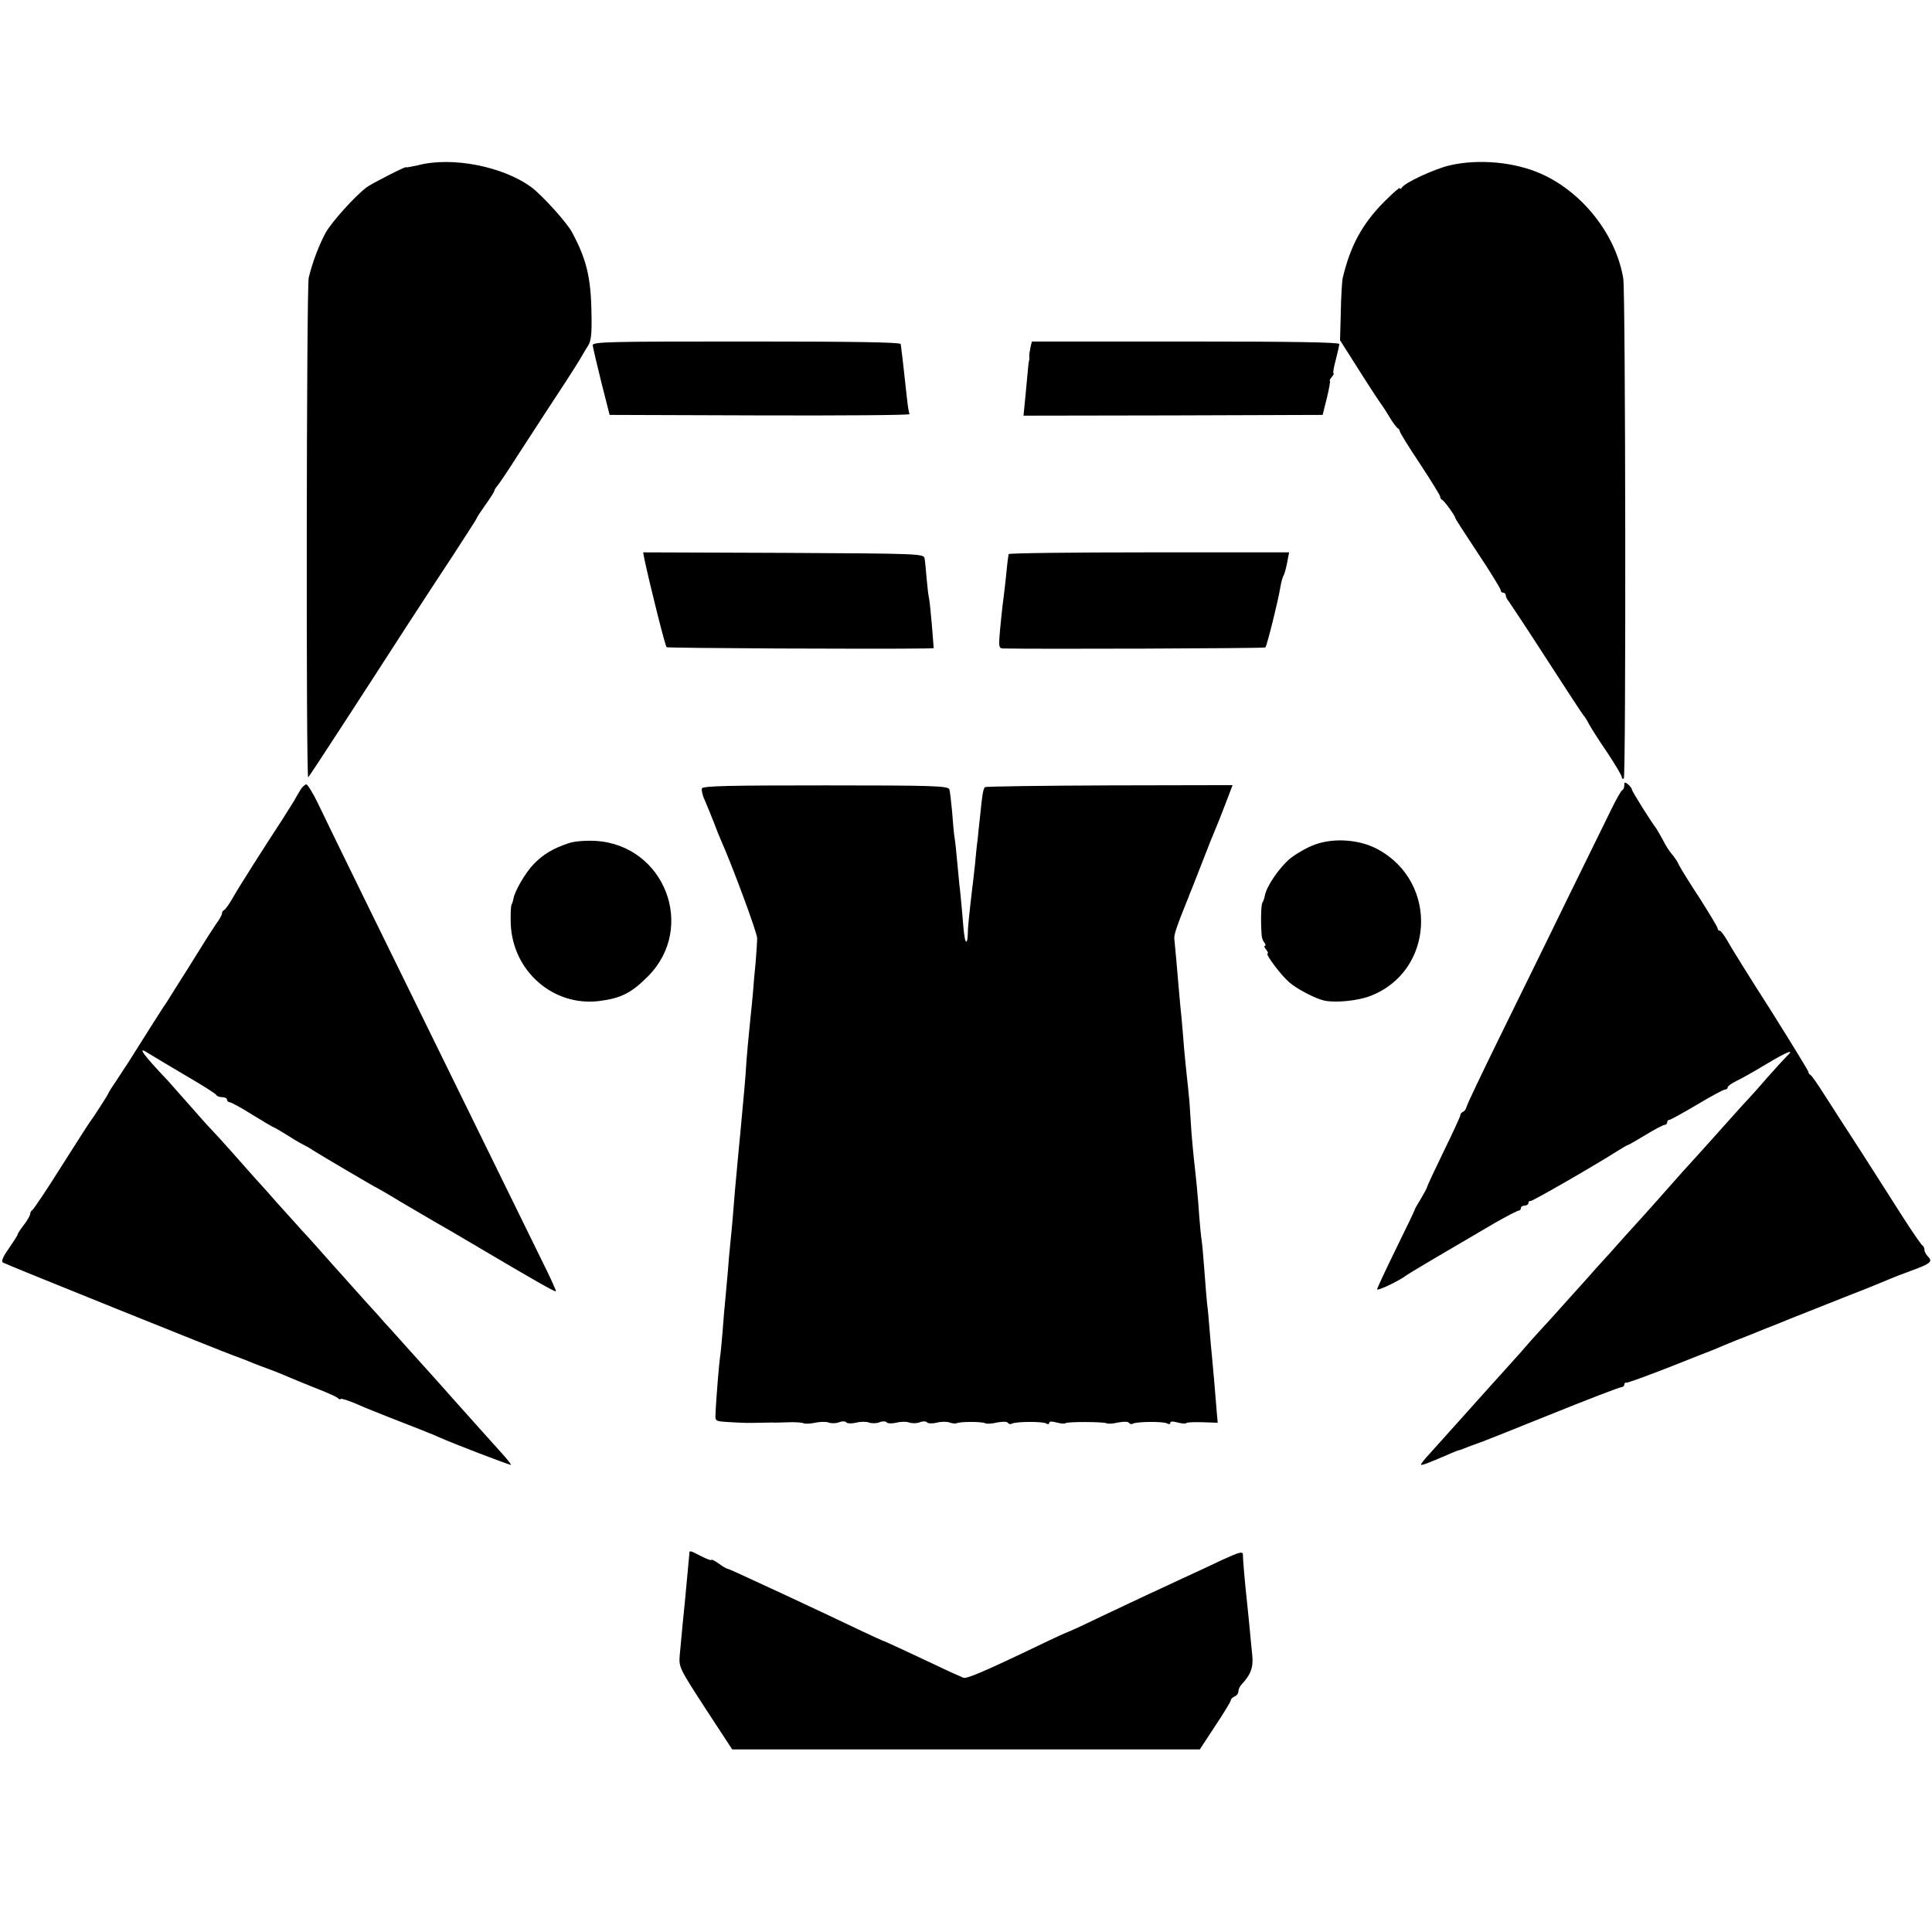
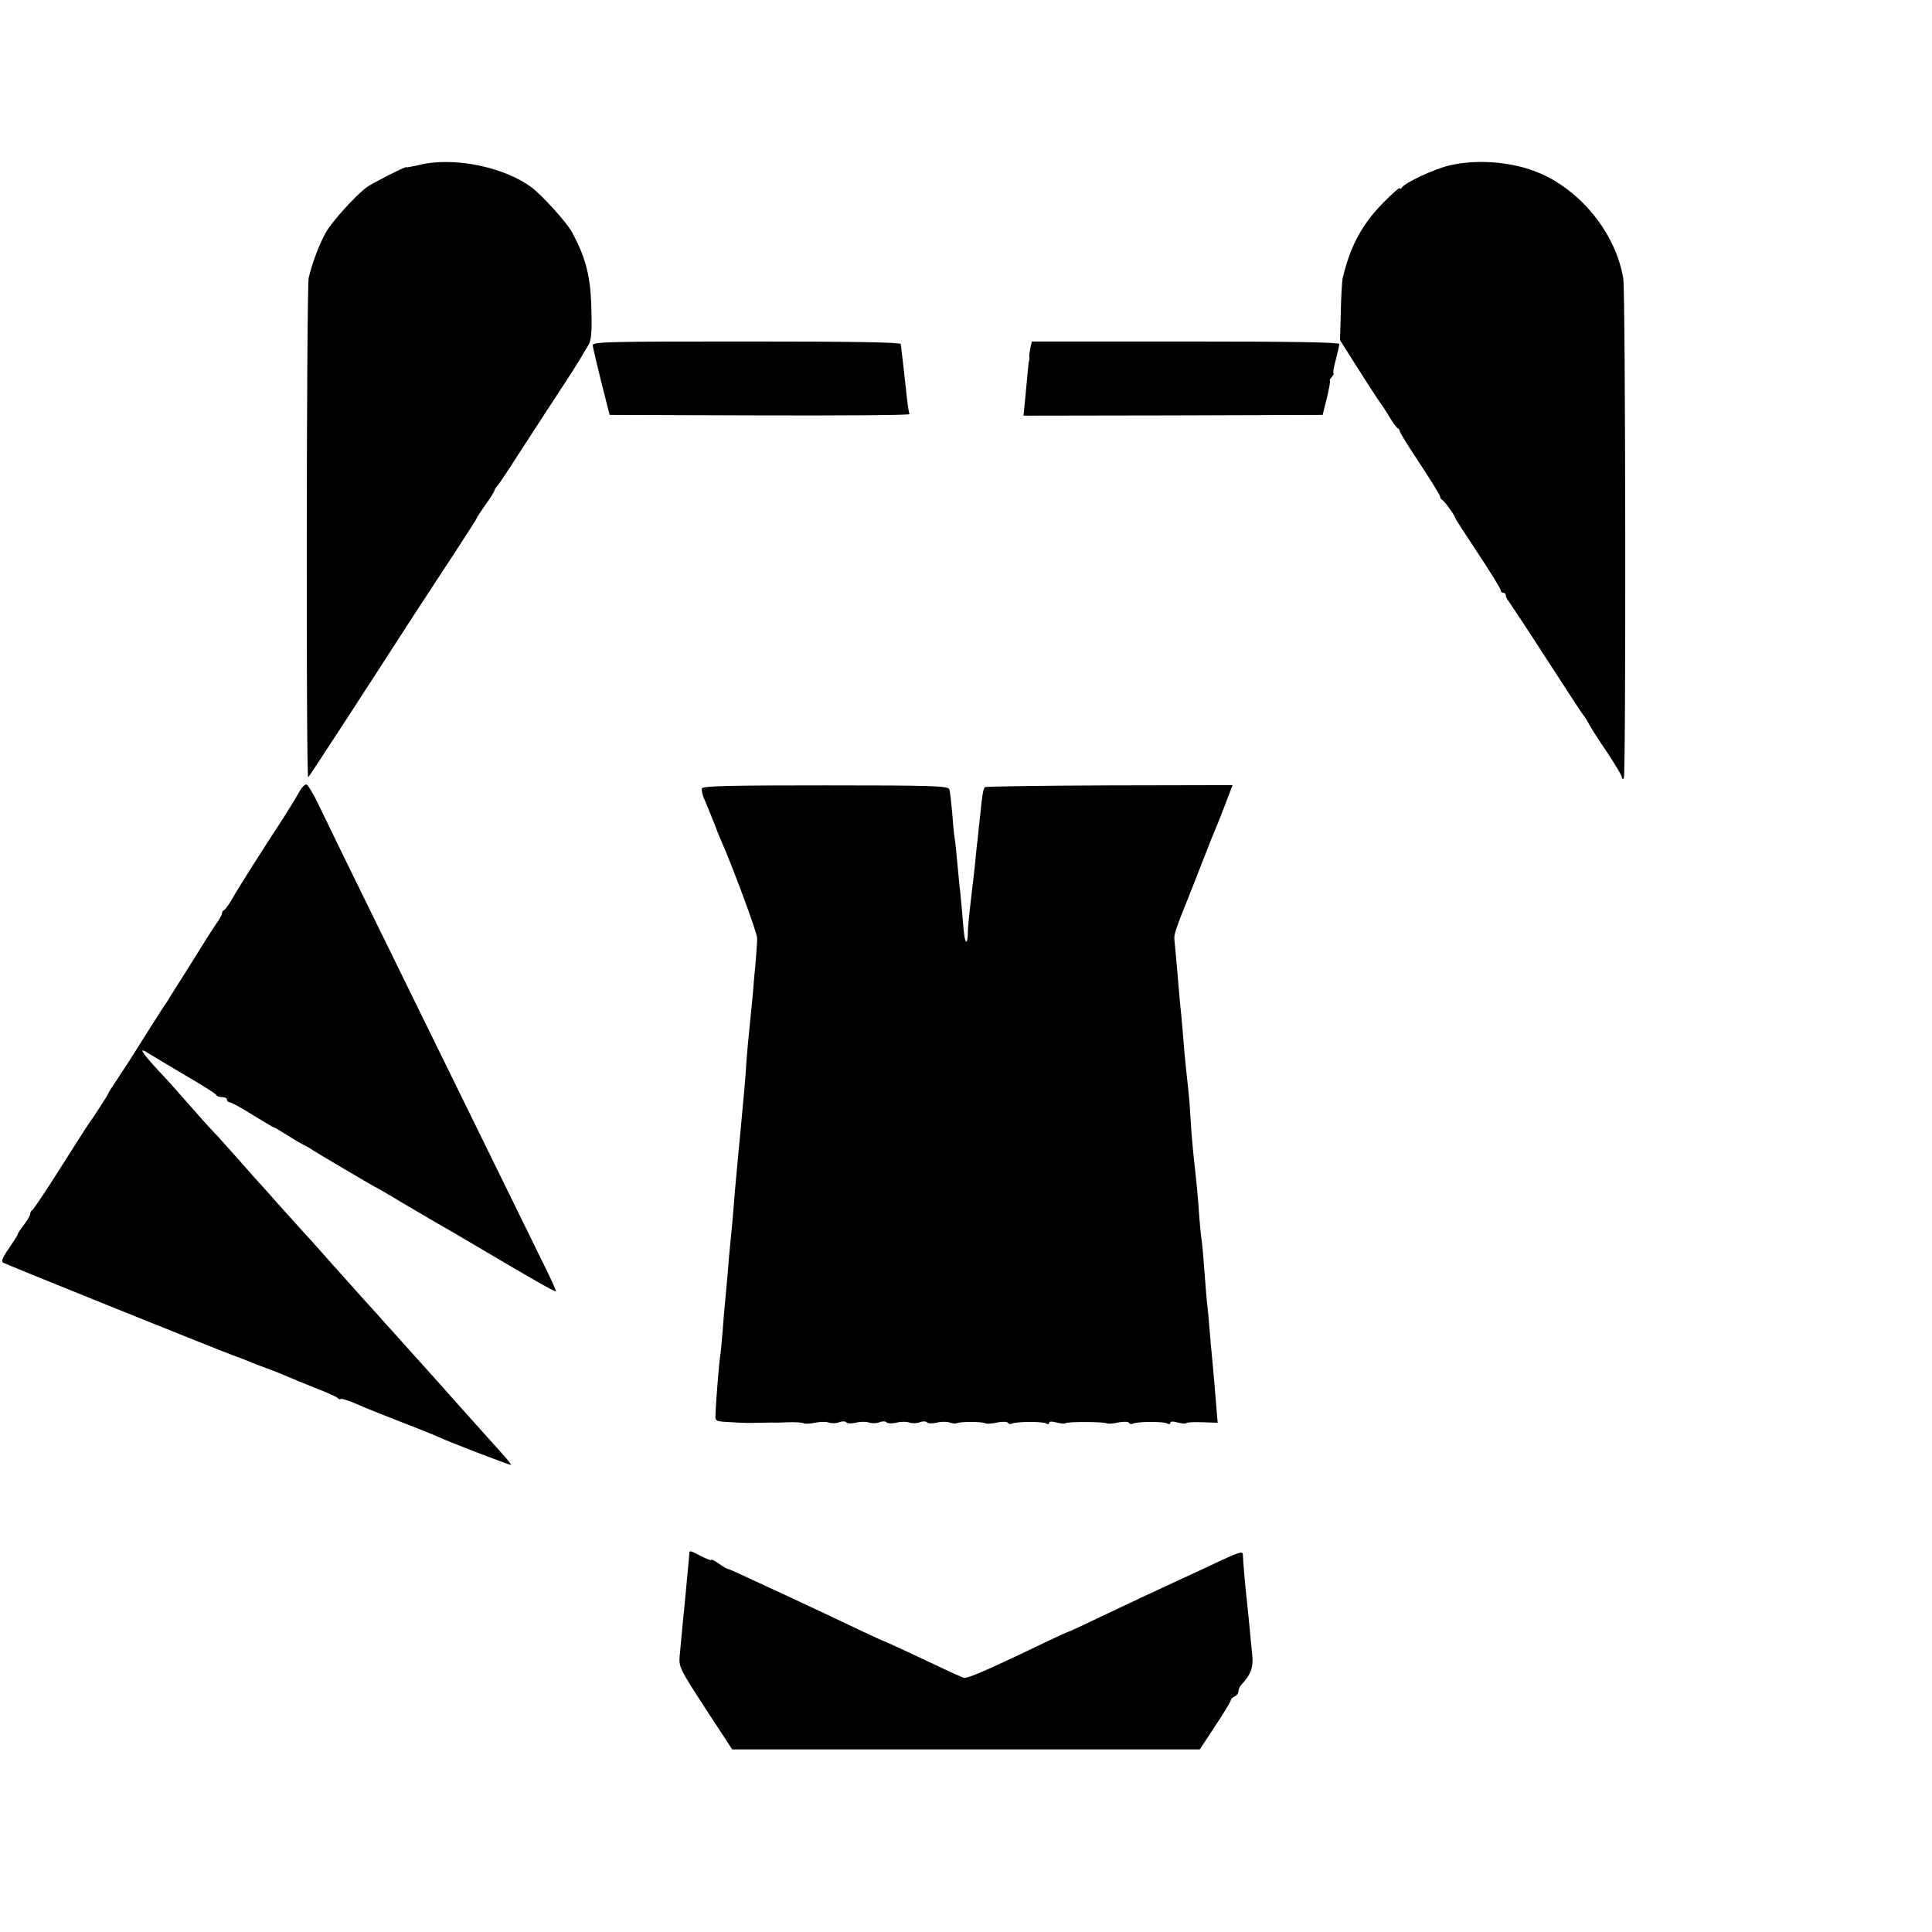
<svg xmlns="http://www.w3.org/2000/svg" version="1.0" width="766pt" height="766pt" viewBox="0 0 766 766" preserveAspectRatio="xMidYMid meet">
  <g transform="translate(0,766) scale(0.1,-0.1)" fill="#000000" stroke="none">
    <path d="M1658 7005 c-27 -6 -48 -10 -48 -8 0 5 -139 -66 -157 -80 -49 -38 -137 -136 -162 -180 -26 -48 -52 -116 -67 -178 -9 -34 -11 -1990 -2 -1981 7 7 229 349 398 611 47 72 127 195 178 272 50 77 92 142 92 144 0 3 16 27 35 54 19 26 35 52 35 55 0 4 6 13 13 21 6 7 42 60 78 117 37 56 106 164 155 238 49 74 93 144 99 155 6 11 18 31 27 45 12 19 15 50 13 130 -2 140 -20 213 -77 319 -20 38 -116 144 -159 177 -112 84 -316 124 -451 89z" />
    <path d="M5746 7004 c-61 -15 -176 -68 -188 -88 -4 -6 -8 -7 -8 -2 0 5 -28 -20 -63 -55 -87 -88 -134 -175 -164 -304 -2 -11 -6 -71 -7 -132 l-3 -112 78 -123 c43 -68 82 -127 87 -133 4 -5 19 -28 32 -50 13 -22 28 -41 32 -43 4 -2 8 -8 8 -12 0 -5 36 -63 80 -129 44 -67 80 -125 80 -130 0 -5 3 -11 8 -13 8 -3 52 -64 52 -72 0 -3 41 -66 90 -140 50 -75 90 -141 90 -146 0 -6 5 -10 10 -10 6 0 10 -5 10 -10 0 -6 5 -16 11 -23 5 -7 73 -109 149 -227 76 -118 143 -220 148 -226 5 -5 15 -21 22 -35 7 -13 39 -64 72 -112 32 -48 58 -92 58 -98 0 -6 3 -8 8 -6 9 6 7 1925 -2 1982 -28 173 -161 343 -326 416 -105 47 -249 60 -364 33z" />
    <path d="M2350 6291 c1 -9 16 -74 34 -146 l33 -130 597 -2 c328 -1 595 1 592 5 -2 4 -7 32 -10 62 -11 98 -18 165 -21 185 -1 11 -3 25 -4 31 -1 7 -187 10 -611 10 -546 0 -610 -1 -610 -15z" />
    <path d="M4085 6280 c-3 -15 -5 -31 -4 -36 1 -5 0 -11 -1 -14 -1 -3 -3 -16 -4 -30 -1 -14 -6 -62 -10 -107 l-8 -81 593 1 593 2 17 68 c9 37 14 67 12 67 -3 0 0 7 7 15 7 8 10 15 7 15 -3 0 1 24 9 53 7 28 14 57 14 63 0 7 -184 10 -610 10 l-609 0 -6 -26z" />
-     <path d="M2555 5443 c20 -95 82 -344 88 -349 4 -4 834 -8 1025 -5 l34 1 -7 88 c-4 48 -9 96 -11 107 -3 11 -7 47 -10 80 -3 33 -6 69 -8 80 -3 20 -12 20 -560 23 l-556 2 5 -27z" />
-     <path d="M3999 5463 c-3 -17 -7 -51 -13 -113 -4 -36 -9 -76 -11 -90 -2 -14 -6 -58 -10 -97 -6 -67 -5 -73 11 -74 119 -3 1037 0 1041 4 6 6 51 186 59 237 3 19 9 42 14 50 4 8 10 32 14 53 l7 37 -556 0 c-305 0 -556 -3 -556 -7z" />
-     <path d="M6440 4547 c0 -8 -3 -17 -7 -19 -5 -1 -25 -37 -45 -78 -20 -41 -103 -210 -184 -375 -80 -165 -201 -410 -267 -545 -66 -135 -122 -252 -123 -260 -2 -8 -8 -16 -13 -18 -6 -2 -11 -8 -11 -13 0 -6 -30 -70 -66 -144 -36 -74 -66 -138 -66 -142 -1 -4 -12 -25 -24 -45 -13 -21 -24 -40 -24 -42 0 -3 -34 -74 -75 -157 -41 -84 -75 -156 -75 -161 0 -8 90 35 115 55 9 7 134 81 353 209 46 26 88 48 93 48 5 0 9 5 9 10 0 6 7 10 15 10 8 0 15 5 15 10 0 6 3 9 8 8 6 -2 253 140 344 198 21 13 39 24 42 24 2 0 34 18 70 40 36 22 70 40 76 40 5 0 10 5 10 10 0 6 4 10 9 10 4 0 53 27 109 60 55 33 105 60 111 60 6 0 11 4 11 9 0 5 16 16 36 26 20 9 72 39 117 66 85 51 115 62 81 31 -10 -10 -44 -47 -74 -81 -30 -35 -66 -75 -80 -90 -14 -14 -56 -62 -95 -105 -38 -43 -86 -96 -105 -117 -19 -21 -46 -51 -60 -66 -42 -48 -163 -184 -190 -213 -14 -15 -57 -63 -95 -106 -39 -42 -79 -87 -90 -100 -11 -12 -51 -57 -90 -100 -38 -43 -82 -91 -96 -106 -15 -16 -51 -56 -80 -90 -30 -33 -65 -73 -79 -88 -14 -15 -54 -60 -90 -100 -69 -77 -131 -146 -192 -214 -21 -22 -36 -42 -34 -43 3 -4 28 6 103 38 24 11 45 19 47 19 3 0 17 5 33 12 15 6 33 12 38 14 6 1 134 52 285 113 151 61 281 111 288 111 6 0 12 5 12 10 0 6 3 9 8 8 4 -2 79 26 167 60 88 35 169 67 180 71 11 5 31 13 45 19 14 6 61 25 105 42 44 18 89 36 100 40 11 5 79 32 150 60 72 29 164 65 205 81 41 17 84 34 95 39 11 5 47 19 80 31 78 28 89 37 70 56 -8 8 -15 20 -15 28 0 7 -4 15 -8 17 -4 2 -41 55 -81 118 -40 63 -115 180 -166 260 -52 80 -116 179 -142 220 -26 41 -51 77 -55 78 -4 2 -8 7 -8 12 0 4 -68 115 -151 247 -84 131 -161 255 -172 276 -12 20 -24 37 -29 37 -4 0 -8 4 -8 9 0 5 -32 58 -70 118 -39 59 -76 119 -83 133 -6 14 -19 33 -28 43 -9 10 -25 34 -35 55 -11 20 -23 41 -27 47 -21 27 -97 148 -97 155 0 4 -7 13 -15 20 -12 10 -15 10 -15 -3z" />
    <path d="M1191 4528 c-8 -13 -19 -32 -25 -43 -7 -11 -28 -45 -47 -75 -75 -114 -175 -272 -198 -313 -13 -23 -28 -43 -32 -45 -5 -2 -9 -8 -9 -14 0 -5 -10 -24 -23 -41 -12 -18 -27 -41 -34 -52 -7 -11 -42 -67 -78 -125 -37 -58 -72 -114 -78 -124 -7 -11 -16 -25 -20 -30 -6 -9 -76 -119 -140 -221 -7 -10 -27 -41 -44 -67 -18 -26 -33 -50 -33 -52 0 -4 -62 -100 -78 -121 -4 -5 -54 -84 -112 -175 -57 -91 -108 -166 -112 -168 -4 -2 -8 -8 -8 -14 0 -6 -11 -26 -25 -44 -14 -18 -25 -35 -25 -38 0 -4 -16 -28 -35 -56 -24 -34 -31 -51 -23 -56 11 -7 890 -361 913 -368 6 -2 24 -9 40 -15 17 -7 59 -24 95 -37 36 -13 74 -29 85 -34 11 -5 56 -23 100 -41 44 -17 86 -35 93 -41 6 -6 12 -8 12 -5 0 5 40 -8 95 -33 11 -5 65 -26 120 -48 55 -21 109 -43 120 -47 11 -5 22 -9 25 -10 3 -1 16 -7 30 -13 55 -25 283 -112 286 -110 1 2 -16 24 -39 49 -41 46 -143 159 -182 203 -11 13 -36 40 -55 62 -19 21 -75 84 -125 139 -49 55 -94 105 -100 111 -5 6 -41 47 -80 89 -38 43 -80 89 -92 103 -12 13 -46 51 -75 84 -29 33 -66 74 -83 92 -16 18 -61 68 -100 111 -38 44 -77 86 -85 95 -8 9 -46 52 -85 96 -38 43 -79 88 -90 99 -11 11 -49 54 -85 95 -36 41 -74 84 -85 96 -98 103 -123 138 -80 110 16 -10 83 -50 149 -89 67 -39 123 -74 124 -79 2 -4 12 -8 23 -8 10 0 19 -4 19 -10 0 -5 5 -10 10 -10 6 0 47 -22 91 -50 44 -27 83 -50 85 -50 2 0 23 -12 47 -27 23 -15 53 -33 67 -40 14 -7 32 -17 40 -23 21 -14 252 -150 255 -150 1 0 43 -24 92 -54 49 -29 109 -64 133 -78 25 -14 108 -62 185 -108 218 -129 291 -170 299 -170 3 0 -22 55 -56 123 -33 67 -114 232 -180 367 -185 377 -346 705 -515 1050 -85 173 -171 350 -191 392 -20 42 -42 77 -47 78 -6 0 -17 -10 -24 -22z" />
    <path d="M2783 4534 c-2 -7 2 -28 11 -46 8 -18 24 -58 36 -88 11 -30 25 -64 30 -75 40 -89 143 -365 142 -385 0 -14 -3 -56 -6 -95 -4 -38 -9 -95 -11 -125 -3 -30 -7 -75 -10 -100 -6 -58 -15 -150 -19 -220 -2 -30 -7 -82 -10 -115 -3 -33 -8 -87 -11 -120 -3 -33 -8 -80 -10 -105 -6 -60 -16 -175 -20 -230 -2 -25 -6 -67 -9 -95 -3 -27 -8 -84 -11 -125 -4 -41 -8 -91 -10 -110 -2 -19 -7 -73 -10 -119 -4 -46 -8 -91 -10 -100 -3 -16 -16 -169 -18 -226 -2 -29 -1 -30 48 -33 64 -4 82 -4 125 -3 19 0 42 1 50 1 8 -1 38 0 66 1 28 1 55 -1 60 -4 6 -3 26 -2 45 2 19 4 43 5 54 1 11 -4 30 -4 42 1 12 5 25 4 28 0 3 -5 20 -6 38 -2 18 5 41 5 52 1 11 -4 30 -4 42 1 12 5 25 4 28 0 3 -5 20 -6 38 -2 18 5 41 5 52 1 11 -4 30 -4 42 1 12 5 25 4 28 0 3 -5 20 -6 38 -2 18 5 41 5 52 1 11 -4 24 -5 28 -3 12 7 102 7 113 0 6 -3 27 -2 47 3 22 4 39 4 43 -1 3 -5 10 -7 15 -4 13 9 124 10 137 1 7 -4 12 -3 12 3 0 6 11 6 29 1 16 -4 32 -6 35 -3 6 7 152 6 163 0 5 -3 26 -2 46 3 22 4 39 4 43 -1 3 -5 10 -7 15 -4 13 9 124 10 137 1 7 -4 12 -3 12 3 0 6 11 6 29 1 16 -4 32 -6 35 -2 3 3 32 4 65 3 l59 -2 -3 33 c-5 66 -17 204 -20 233 -2 17 -6 62 -9 100 -3 39 -7 86 -10 105 -2 19 -7 80 -11 135 -4 55 -9 109 -11 120 -2 11 -6 52 -9 90 -5 78 -13 157 -21 226 -3 26 -7 74 -10 108 -2 33 -6 89 -8 122 -3 34 -8 82 -11 108 -3 25 -7 71 -10 101 -2 30 -7 84 -10 120 -4 36 -8 83 -10 105 -6 73 -17 197 -19 213 -2 14 9 48 49 147 5 11 9 22 10 25 1 3 5 14 10 25 4 11 26 65 47 120 21 55 43 109 48 120 5 11 22 54 38 96 l29 76 -488 -1 c-268 -1 -490 -4 -494 -7 -7 -8 -11 -31 -19 -114 -4 -33 -8 -76 -10 -95 -3 -19 -7 -62 -10 -95 -4 -33 -8 -76 -11 -95 -13 -113 -18 -158 -18 -187 -1 -33 -9 -36 -13 -5 -2 9 -6 51 -9 92 -4 41 -8 91 -11 110 -2 19 -6 62 -9 95 -3 33 -7 74 -10 92 -3 17 -7 64 -10 105 -4 40 -8 80 -11 88 -4 14 -60 16 -490 16 -380 0 -487 -2 -491 -12z" />
-     <path d="M2255 4317 c-63 -21 -101 -44 -139 -83 -33 -34 -75 -107 -80 -136 -1 -7 -4 -17 -7 -23 -4 -5 -5 -40 -4 -77 7 -188 168 -329 350 -307 87 11 129 32 195 99 191 193 65 519 -208 536 -40 2 -83 -1 -107 -9z" />
-     <path d="M5212 4311 c-30 -11 -73 -36 -97 -55 -42 -35 -93 -109 -100 -146 -2 -11 -6 -24 -10 -29 -5 -9 -7 -71 -3 -126 0 -11 5 -26 11 -32 5 -7 6 -13 2 -13 -4 0 -2 -7 5 -15 7 -8 9 -15 6 -15 -12 0 53 -87 86 -115 31 -27 105 -65 138 -72 44 -10 131 -1 180 17 257 96 276 452 32 583 -72 39 -174 46 -250 18z" />
    <path d="M2733 1498 c-1 -14 -10 -109 -18 -193 -5 -47 -10 -99 -20 -208 -4 -47 -1 -52 102 -211 l106 -162 927 0 927 0 61 93 c34 51 62 97 62 102 0 5 7 11 15 15 8 3 15 12 15 20 0 8 6 21 13 28 36 38 47 68 42 115 -3 27 -7 73 -10 103 -3 30 -7 75 -10 100 -9 81 -17 175 -17 192 1 19 -8 17 -83 -17 -27 -13 -95 -45 -150 -70 -55 -26 -125 -58 -155 -72 -30 -14 -110 -52 -178 -84 -68 -33 -125 -59 -127 -59 -2 0 -55 -24 -117 -54 -221 -106 -284 -132 -298 -128 -8 3 -62 27 -120 55 -115 54 -192 90 -200 92 -3 1 -41 18 -85 39 -82 39 -204 97 -310 146 -181 84 -216 100 -223 101 -4 1 -19 10 -34 21 -16 11 -28 17 -28 13 0 -3 -18 4 -40 15 -46 24 -47 24 -47 8z" />
  </g>
</svg>